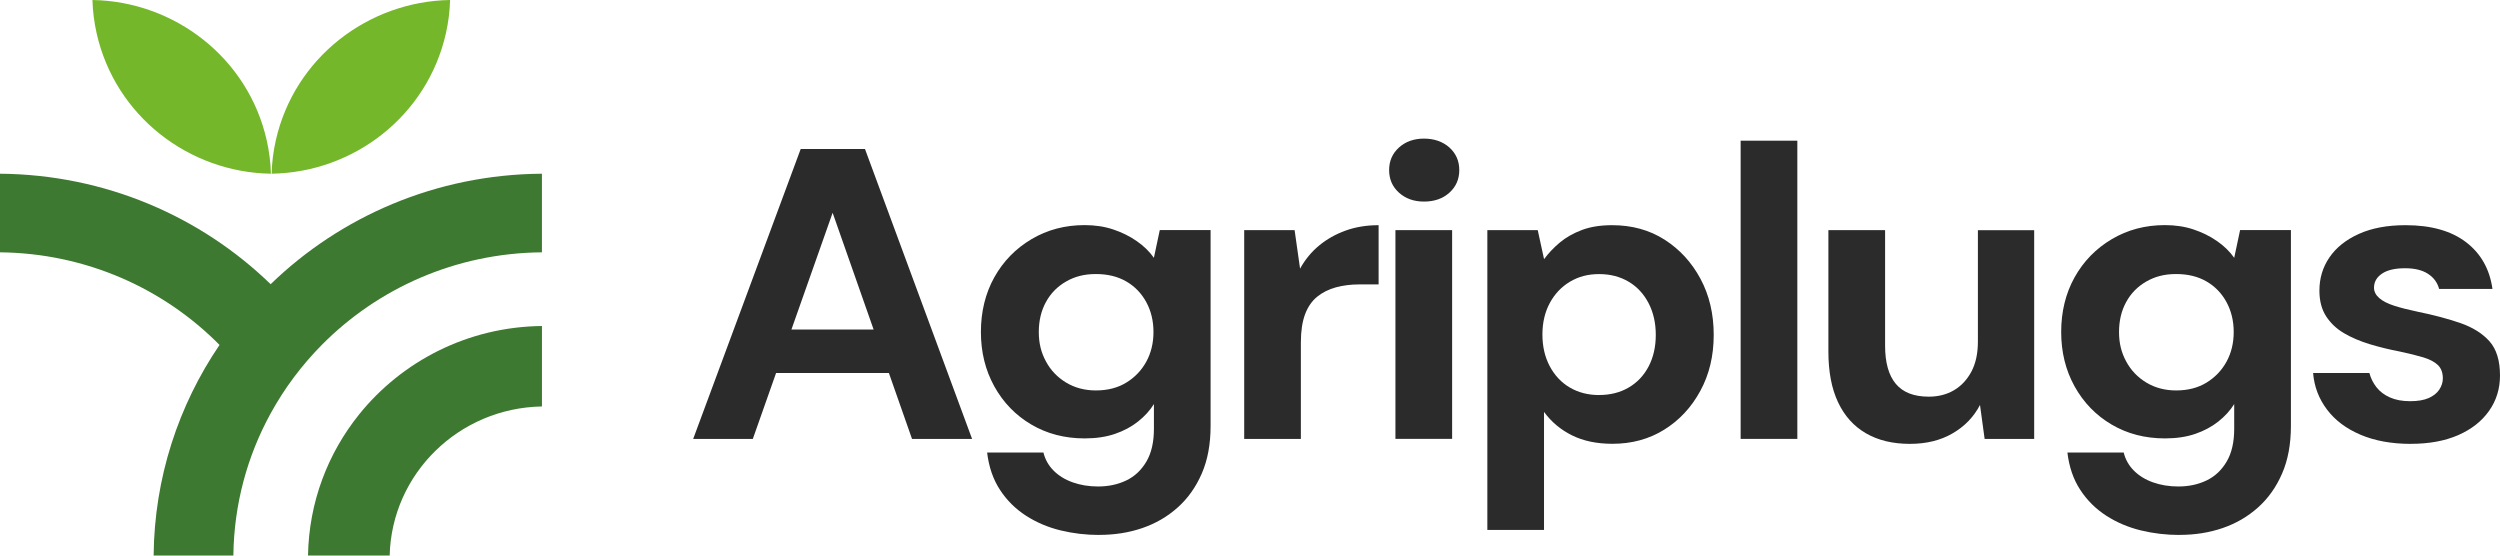
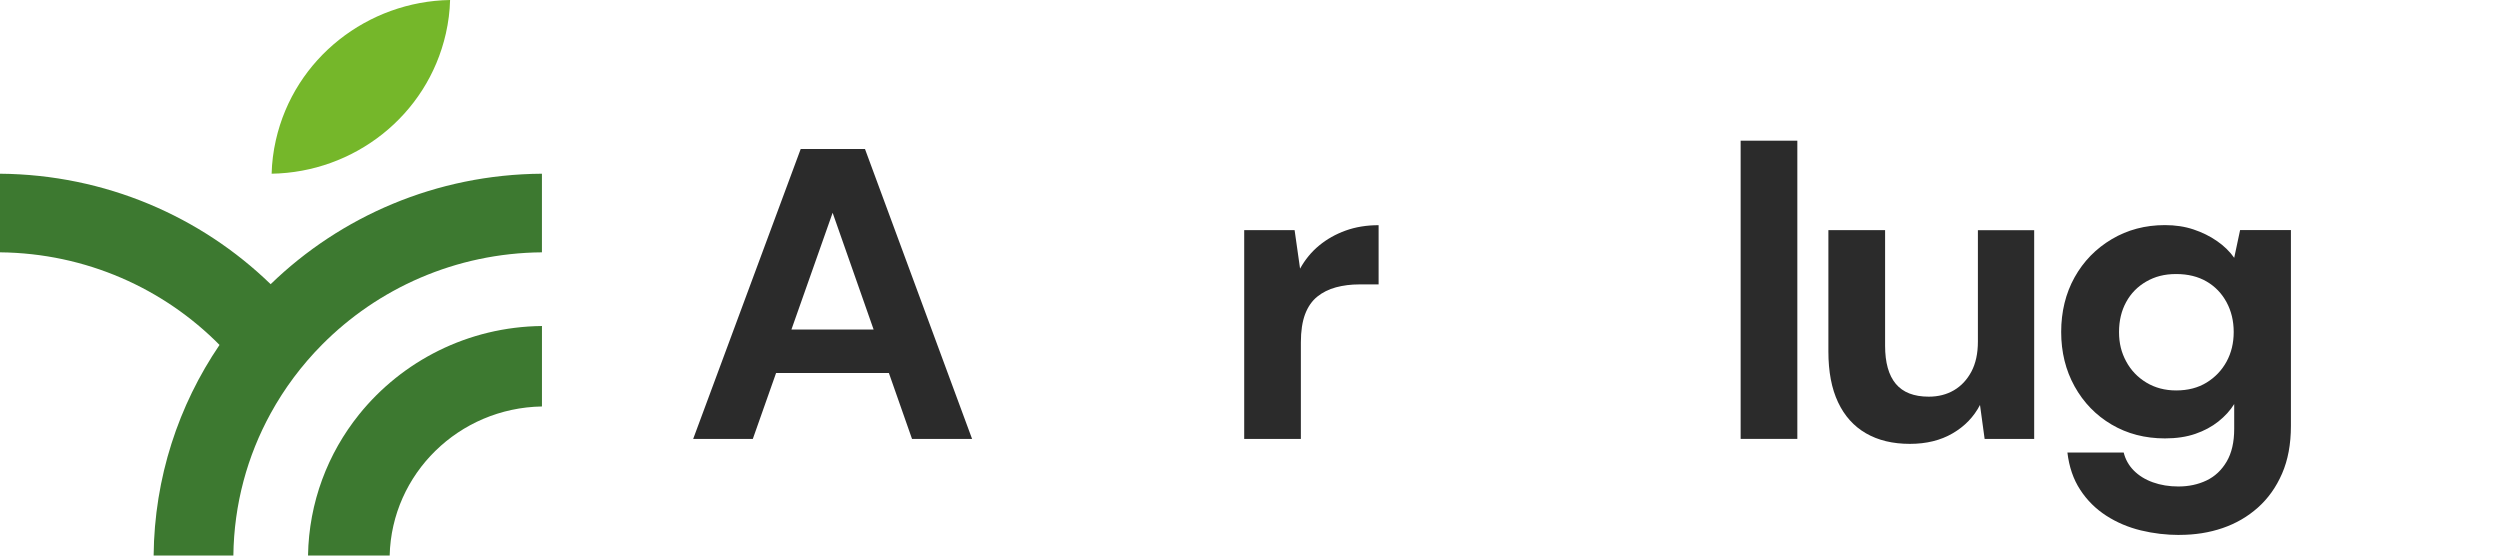
<svg xmlns="http://www.w3.org/2000/svg" width="216" height="48" viewBox="0 0 216 48" fill="none">
  <path d="M59.891 37.921L69.181 12.872H74.734L83.988 37.921H78.798L71.939 18.384L65.044 37.921H59.891ZM63.99 32.229L65.296 28.473H78.213L79.482 32.229H63.987H63.99Z" fill="#2B2B2B" />
-   <path d="M94.978 46.221C93.842 46.221 92.728 46.091 91.638 45.827C90.548 45.563 89.55 45.139 88.645 44.556C87.737 43.97 86.987 43.227 86.395 42.318C85.804 41.413 85.434 40.338 85.288 39.096H90.152C90.297 39.693 90.588 40.211 91.024 40.654C91.46 41.093 92.008 41.435 92.676 41.673C93.34 41.911 94.073 42.032 94.873 42.032C95.768 42.032 96.577 41.859 97.304 41.514C98.031 41.168 98.609 40.624 99.045 39.885C99.481 39.145 99.699 38.204 99.699 37.057V34.91C99.359 35.461 98.906 35.959 98.338 36.412C97.77 36.865 97.106 37.223 96.343 37.484C95.579 37.748 94.704 37.878 93.713 37.878C91.995 37.878 90.459 37.477 89.104 36.679C87.75 35.881 86.686 34.783 85.91 33.386C85.136 31.991 84.75 30.421 84.75 28.681C84.75 26.942 85.136 25.342 85.91 23.957C86.683 22.573 87.753 21.475 89.121 20.664C90.489 19.853 92.018 19.449 93.71 19.449C94.605 19.449 95.428 19.573 96.177 19.823C96.927 20.074 97.605 20.407 98.209 20.827C98.814 21.244 99.309 21.726 99.696 22.276L100.205 19.879H104.595V36.803C104.595 38.376 104.341 39.748 103.832 40.917C103.323 42.087 102.63 43.064 101.744 43.853C100.862 44.641 99.845 45.231 98.695 45.625C97.545 46.019 96.306 46.215 94.975 46.215L94.978 46.221ZM94.688 33.734C95.705 33.734 96.581 33.506 97.317 33.053C98.054 32.6 98.629 31.998 99.042 31.245C99.451 30.493 99.66 29.642 99.66 28.688C99.66 27.733 99.455 26.876 99.042 26.111C98.629 25.349 98.057 24.752 97.317 24.322C96.581 23.892 95.702 23.677 94.688 23.677C93.673 23.677 92.861 23.892 92.111 24.322C91.361 24.752 90.779 25.342 90.37 26.095C89.957 26.847 89.752 27.71 89.752 28.688C89.752 29.665 89.957 30.466 90.37 31.229C90.779 31.991 91.361 32.6 92.111 33.053C92.861 33.506 93.72 33.734 94.688 33.734Z" fill="#2B2B2B" />
  <path d="M107.499 37.921V19.886H111.854L112.326 23.212C112.762 22.423 113.311 21.756 113.978 21.208C114.642 20.661 115.405 20.231 116.264 19.921C117.123 19.612 118.071 19.456 119.112 19.456V24.573H117.444C116.717 24.573 116.046 24.658 115.428 24.824C114.811 24.991 114.272 25.261 113.813 25.629C113.354 26 113.003 26.505 112.759 27.15C112.518 27.796 112.395 28.607 112.395 29.584V37.921H107.496H107.499Z" fill="#2B2B2B" />
-   <path d="M123.033 17.416C122.16 17.416 121.44 17.159 120.872 16.647C120.304 16.136 120.02 15.484 120.02 14.696C120.02 13.907 120.304 13.259 120.872 12.744C121.44 12.233 122.16 11.976 123.033 11.976C123.905 11.976 124.658 12.233 125.229 12.744C125.798 13.259 126.082 13.907 126.082 14.696C126.082 15.484 125.798 16.133 125.229 16.647C124.661 17.162 123.928 17.416 123.033 17.416ZM120.565 37.92V19.886H125.464V37.92H120.565Z" fill="#2B2B2B" />
-   <path d="M128.507 45.791V19.886H132.861L133.407 22.391C133.793 21.866 134.252 21.384 134.784 20.941C135.316 20.501 135.95 20.143 136.69 19.866C137.427 19.592 138.293 19.456 139.284 19.456C141.002 19.456 142.515 19.873 143.82 20.707C145.125 21.541 146.159 22.668 146.922 24.088C147.685 25.509 148.065 27.124 148.065 28.936C148.065 30.747 147.679 32.366 146.902 33.783C146.129 35.204 145.089 36.318 143.78 37.129C142.475 37.94 140.985 38.344 139.317 38.344C137.962 38.344 136.796 38.1 135.815 37.611C134.834 37.123 134.031 36.448 133.403 35.588V45.785H128.504L128.507 45.791ZM138.161 34.129C139.129 34.129 139.981 33.914 140.718 33.483C141.454 33.053 142.029 32.444 142.442 31.659C142.852 30.871 143.06 29.965 143.06 28.939C143.06 27.913 142.855 27.001 142.442 26.202C142.029 25.404 141.458 24.782 140.718 24.342C139.981 23.902 139.125 23.681 138.161 23.681C137.196 23.681 136.377 23.902 135.64 24.342C134.903 24.785 134.322 25.398 133.899 26.186C133.476 26.974 133.265 27.88 133.265 28.906C133.265 29.933 133.476 30.845 133.899 31.643C134.322 32.441 134.903 33.057 135.64 33.487C136.377 33.917 137.219 34.132 138.161 34.132V34.129Z" fill="#2B2B2B" />
  <path d="M150.391 37.92V12.155H155.29V37.92H150.391Z" fill="#2B2B2B" />
  <path d="M165.013 38.35C163.536 38.35 162.274 38.047 161.22 37.438C160.166 36.829 159.364 35.936 158.808 34.754C158.25 33.574 157.973 32.112 157.973 30.369V19.885H162.872V29.87C162.872 31.326 163.179 32.424 163.797 33.164C164.415 33.903 165.363 34.272 166.645 34.272C167.468 34.272 168.194 34.086 168.822 33.718C169.45 33.35 169.952 32.812 170.329 32.108C170.702 31.405 170.89 30.541 170.89 29.515V19.889H175.753V37.923H171.472L171.072 34.988C170.54 36.014 169.754 36.832 168.713 37.438C167.672 38.047 166.44 38.35 165.013 38.35Z" fill="#2B2B2B" />
  <path d="M188.311 46.221C187.174 46.221 186.061 46.091 184.974 45.827C183.884 45.563 182.886 45.139 181.981 44.556C181.072 43.97 180.323 43.227 179.731 42.318C179.137 41.413 178.77 40.338 178.624 39.096H183.487C183.633 39.693 183.924 40.211 184.36 40.654C184.796 41.093 185.344 41.435 186.012 41.673C186.676 41.911 187.409 42.032 188.208 42.032C189.104 42.032 189.913 41.859 190.64 41.514C191.367 41.168 191.945 40.624 192.381 39.885C192.817 39.145 193.035 38.204 193.035 37.057V34.91C192.695 35.461 192.242 35.959 191.674 36.412C191.106 36.865 190.438 37.223 189.679 37.484C188.915 37.748 188.04 37.878 187.049 37.878C185.331 37.878 183.795 37.477 182.44 36.679C181.086 35.881 180.022 34.783 179.246 33.386C178.472 31.991 178.086 30.421 178.086 28.681C178.086 26.942 178.472 25.342 179.246 23.957C180.019 22.573 181.089 21.475 182.457 20.664C183.824 19.853 185.354 19.449 187.049 19.449C187.944 19.449 188.767 19.573 189.517 19.823C190.267 20.074 190.944 20.407 191.549 20.827C192.153 21.244 192.649 21.726 193.035 22.276L193.544 19.879H197.935V36.803C197.935 38.376 197.68 39.748 197.171 40.917C196.663 42.087 195.969 43.064 195.084 43.853C194.201 44.641 193.184 45.231 192.034 45.625C190.884 46.019 189.646 46.215 188.314 46.215L188.311 46.221ZM188.02 33.734C189.038 33.734 189.913 33.506 190.65 33.053C191.387 32.6 191.961 31.998 192.374 31.245C192.784 30.493 192.992 29.642 192.992 28.688C192.992 27.733 192.787 26.876 192.374 26.111C191.961 25.349 191.39 24.752 190.65 24.322C189.913 23.892 189.034 23.677 188.02 23.677C187.006 23.677 186.193 23.892 185.443 24.322C184.693 24.752 184.112 25.342 183.702 26.095C183.289 26.847 183.084 27.71 183.084 28.688C183.084 29.665 183.289 30.466 183.702 31.229C184.112 31.991 184.693 32.6 185.443 33.053C186.193 33.506 187.052 33.734 188.02 33.734Z" fill="#2B2B2B" />
-   <path d="M208.306 38.351C206.637 38.351 205.184 38.087 203.951 37.562C202.716 37.038 201.748 36.311 201.048 35.38C200.347 34.448 199.947 33.399 199.852 32.229H204.715C204.837 32.682 205.042 33.096 205.332 33.464C205.623 33.835 206.01 34.125 206.492 34.34C206.974 34.555 207.556 34.663 208.233 34.663C208.91 34.663 209.419 34.572 209.829 34.396C210.238 34.217 210.549 33.972 210.754 33.663C210.959 33.353 211.061 33.031 211.061 32.695C211.061 32.194 210.916 31.806 210.625 31.532C210.334 31.259 209.911 31.037 209.356 30.871C208.798 30.705 208.121 30.538 207.325 30.369C206.452 30.203 205.6 29.994 204.767 29.744C203.935 29.493 203.188 29.177 202.537 28.796C201.883 28.414 201.365 27.926 200.978 27.33C200.592 26.733 200.397 25.994 200.397 25.111C200.397 24.039 200.687 23.078 201.269 22.231C201.85 21.384 202.696 20.71 203.809 20.208C204.923 19.706 206.264 19.456 207.837 19.456C210.037 19.456 211.778 19.944 213.063 20.922C214.345 21.899 215.108 23.248 215.349 24.965H210.741C210.595 24.417 210.275 23.981 209.779 23.658C209.284 23.336 208.623 23.176 207.8 23.176C206.928 23.176 206.264 23.332 205.805 23.642C205.346 23.951 205.114 24.358 205.114 24.857C205.114 25.192 205.266 25.489 205.567 25.753C205.868 26.017 206.297 26.235 206.855 26.414C207.41 26.593 208.088 26.766 208.887 26.932C210.291 27.219 211.524 27.548 212.587 27.916C213.651 28.287 214.487 28.812 215.092 29.489C215.696 30.17 216 31.154 216 32.441C216 33.584 215.686 34.608 215.055 35.5C214.424 36.396 213.536 37.093 212.389 37.595C211.239 38.096 209.878 38.347 208.306 38.347V38.351Z" fill="#2B2B2B" />
  <path d="M46.823 15.009V21.801C39.367 21.863 32.637 24.916 27.801 29.802C26.066 31.555 24.576 33.545 23.384 35.718C21.375 39.377 20.215 43.557 20.163 47.997H13.274C13.337 41.266 15.425 35.015 18.967 29.802C14.143 24.925 7.433 21.876 0 21.801V15.009C9.105 15.084 17.351 18.706 23.384 24.554C29.429 18.697 37.695 15.067 46.823 15.009Z" fill="#3D7930" />
  <path d="M46.825 28.164V35.119C39.643 35.239 33.842 40.931 33.667 48H26.613C26.689 43.394 28.325 39.165 31.03 35.803C34.734 31.203 40.426 28.235 46.825 28.167V28.164Z" fill="#3D7930" />
-   <path d="M23.043 12.116C23.261 13.08 23.384 14.051 23.407 15.009C16.31 14.895 9.964 10.021 8.352 2.89C8.134 1.922 8.011 0.958 7.988 0C15.078 0.121 21.434 4.994 23.043 12.116Z" fill="#75B72A" />
  <path d="M23.832 12.116C23.614 13.08 23.492 14.051 23.469 15.009C30.565 14.895 36.911 10.021 38.524 2.89C38.742 1.922 38.864 0.958 38.887 0C31.797 0.121 25.441 4.994 23.832 12.116Z" fill="#75B72A" />
</svg>